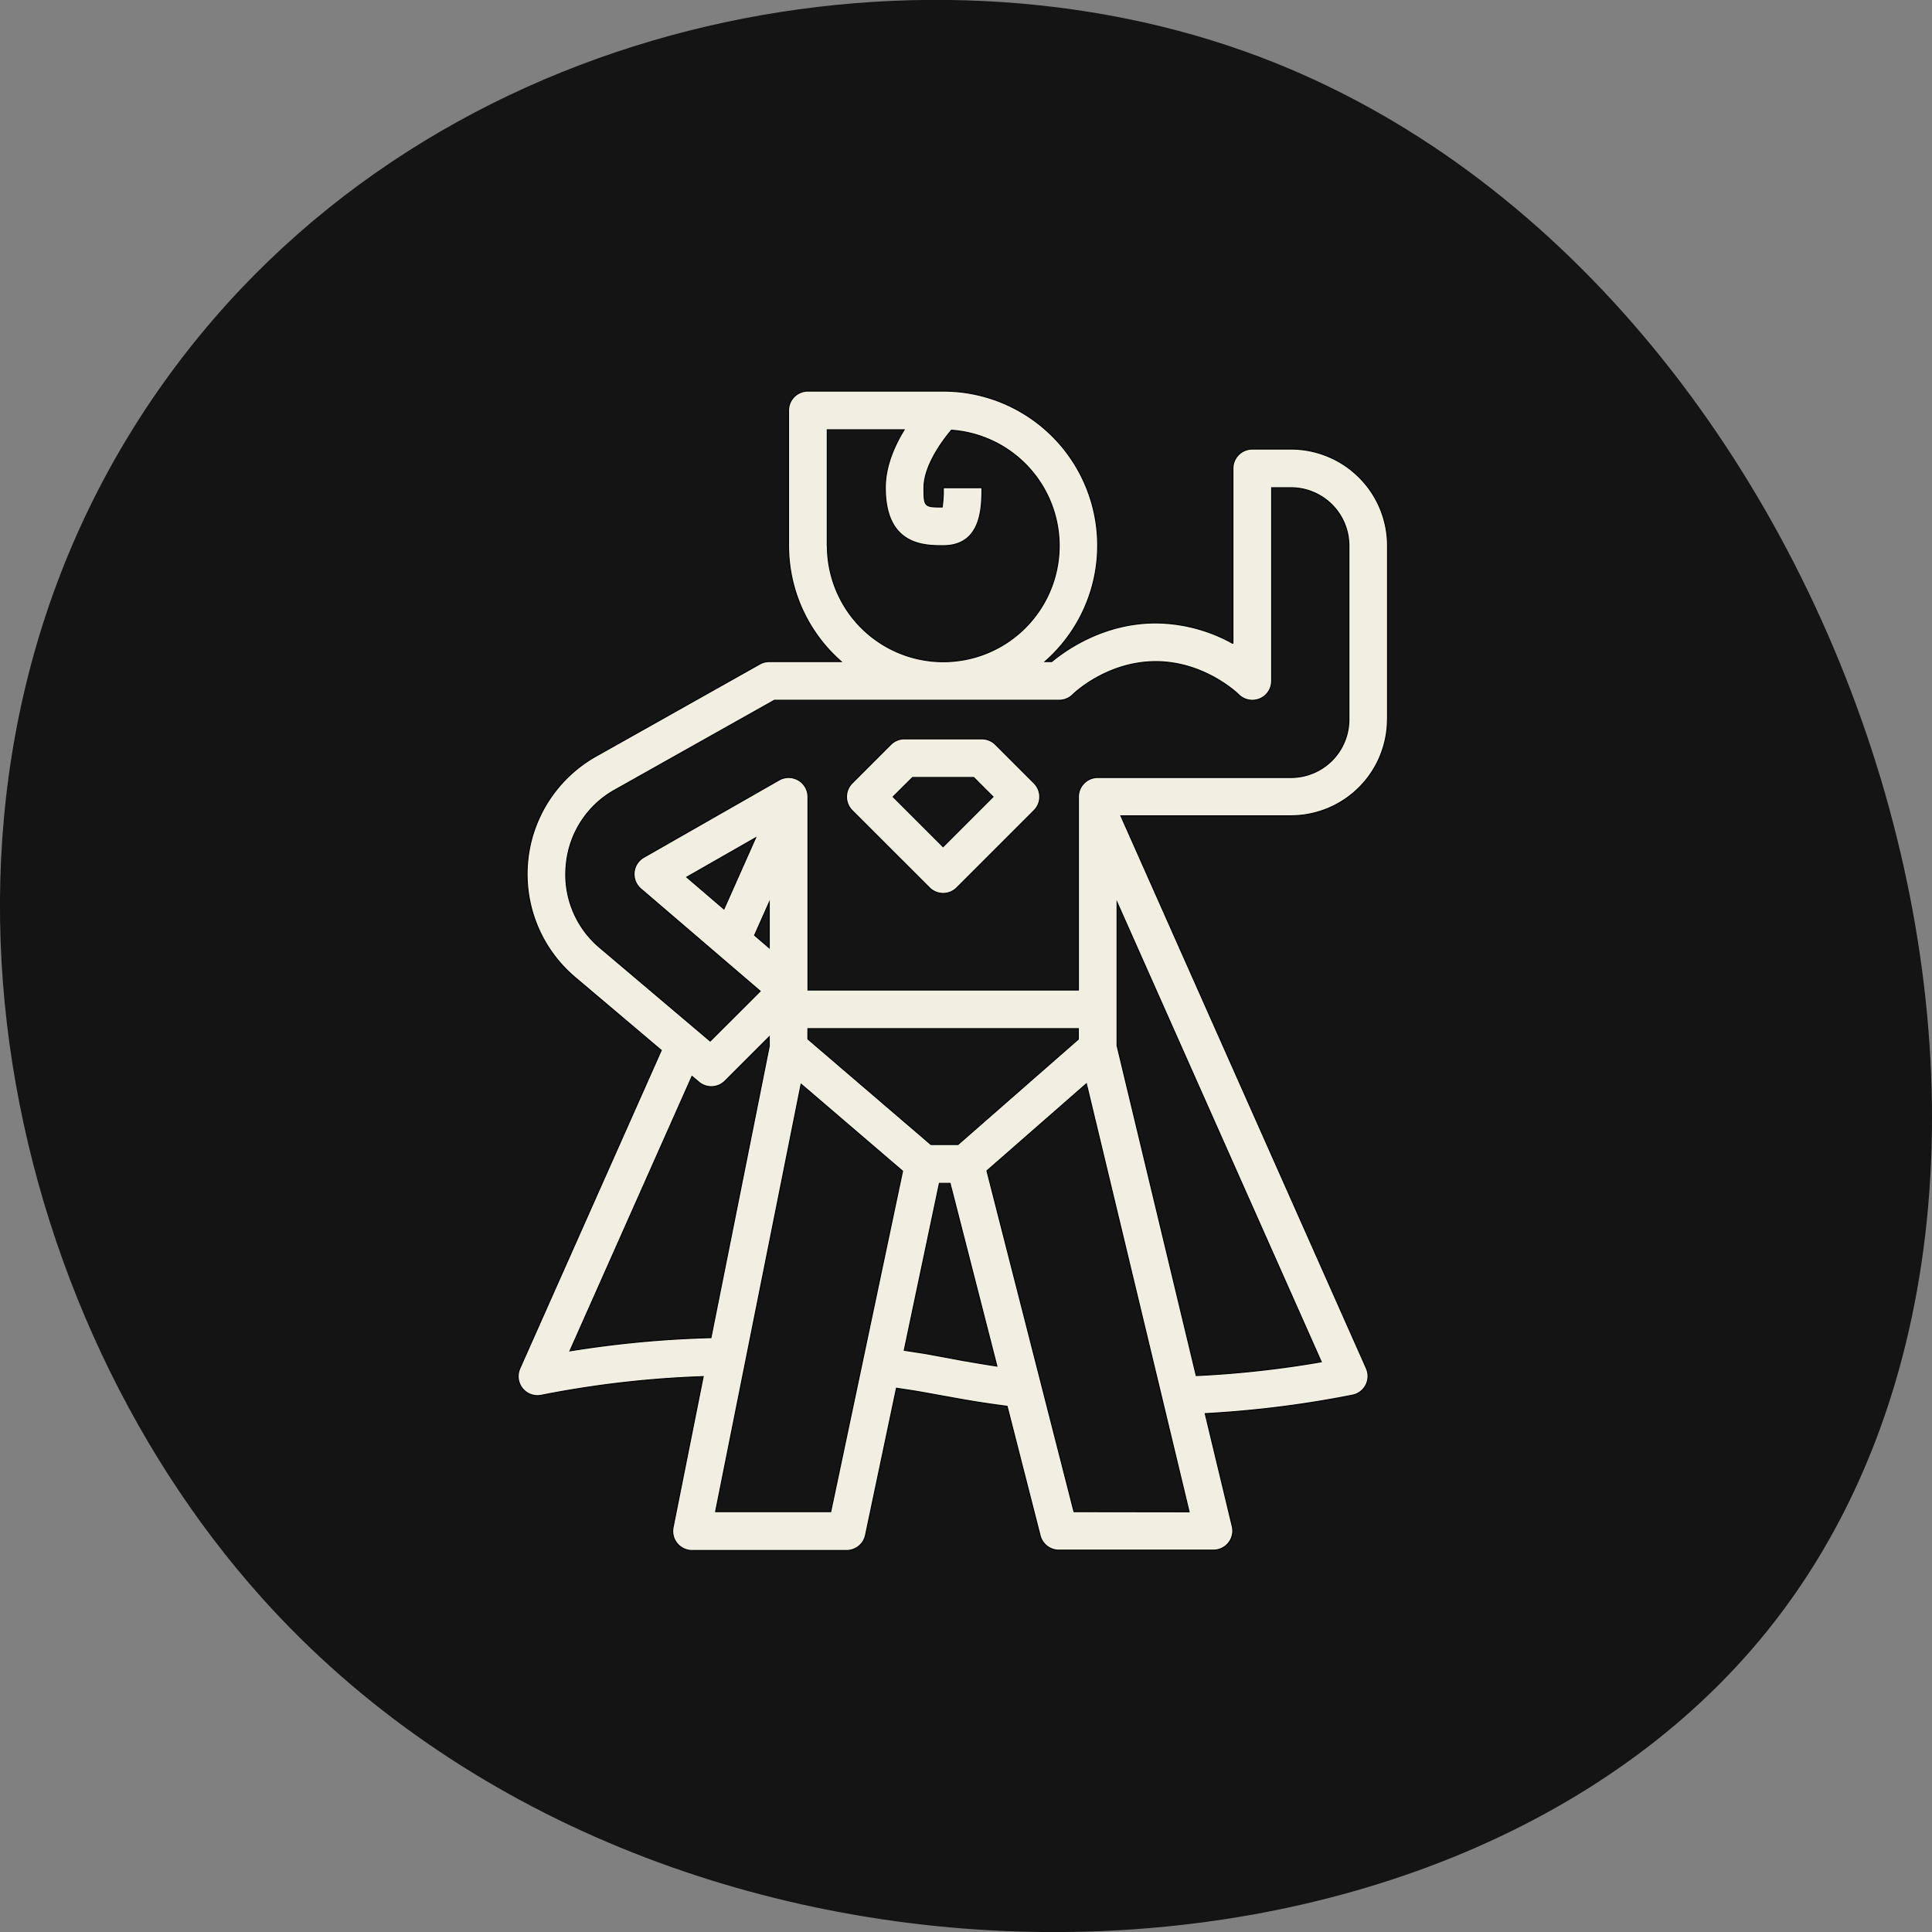
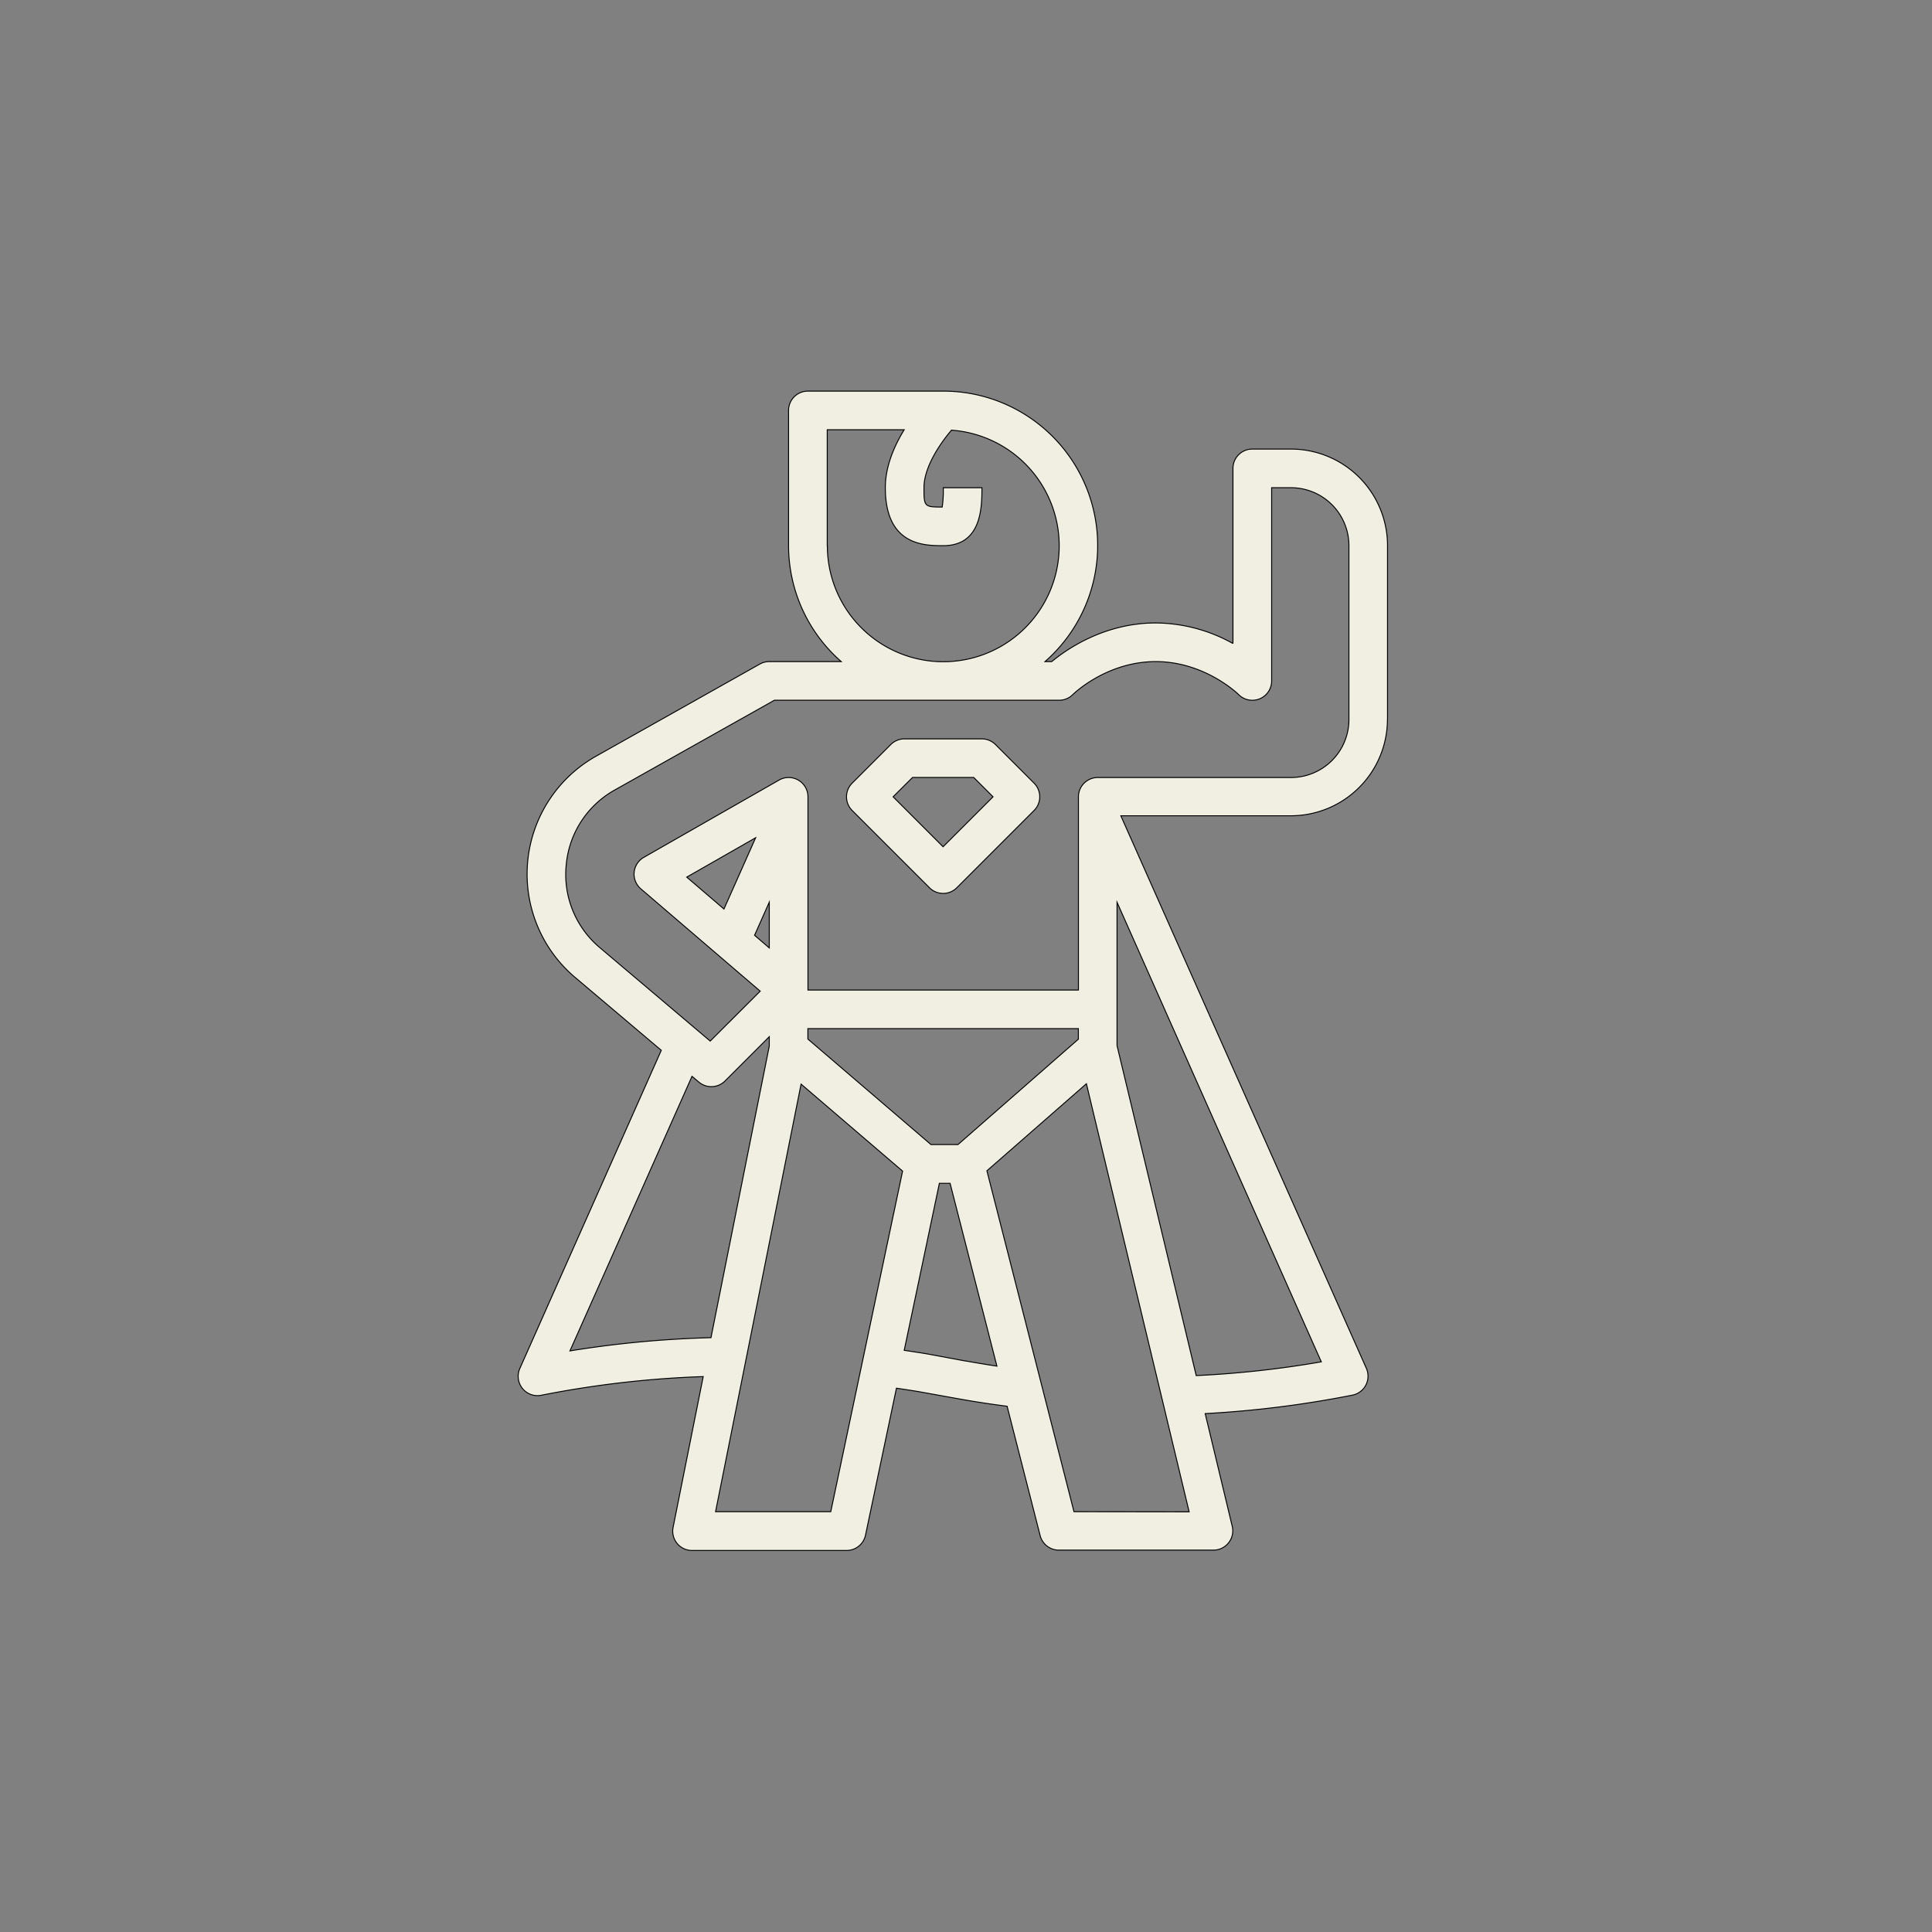
<svg xmlns="http://www.w3.org/2000/svg" id="Слой_1" data-name="Слой 1" viewBox="0 0 500 500">
  <rect x="0" y="0" width="500" height="500" fill="#808080" stroke="none" />
  <defs>
    <style>.cls-1{fill:#141414;}.cls-2{fill:#f0efe2;stroke:#000;stroke-miterlimit:10;stroke-width:0.25px;}</style>
  </defs>
  <title>Slon Icons</title>
-   <path class="cls-1" d="M67.65,413.4c-70-78.12-97.15-213.33-25.49-314.1,66.52-93.54,190.18-118,280-86C478.56,69,553.13,302.92,457.47,421.94,373.91,525.9,171.14,529,67.65,413.4Z" />
  <path class="cls-2" d="M359.09,186.22v-45a25,25,0,0,0-25-25h-10a5,5,0,0,0-5,5v45.32a41.5,41.5,0,0,0-20-5.32c-13.37,0-23.16,6.9-26.9,10h-1.74a39.95,39.95,0,0,0-26.37-70h-35a5,5,0,0,0-5,5v35a39.88,39.88,0,0,0,13.63,30H199.09a4.94,4.94,0,0,0-2.45.64L154.26,195.7a35,35,0,0,0-5.45,57.23l22.33,18.89-36.62,82.37a5,5,0,0,0,4.57,7,5.1,5.1,0,0,0,1-.1,260.83,260.83,0,0,1,41.9-4.83l-7.79,39a5,5,0,0,0,4.9,6h40a5,5,0,0,0,4.9-4l8-38c2.12.33,4.25.63,6.34,1L248,362c4.47.81,8.61,1.42,12.64,1.94l8.55,33.47a5,5,0,0,0,4.85,3.76h40a5,5,0,0,0,4.86-6.17l-7-29.16a271.43,271.43,0,0,0,38.11-4.78,5,5,0,0,0,3.6-6.94l-63.54-143h44a25,25,0,0,0,25-25Zm-145-45v-30H234c-2.55,4.17-4.88,9.44-4.88,15,0,15,10.13,15,15,15,10,0,10-10.13,10-15h-10a28.43,28.43,0,0,1-.28,5c-4.63,0-4.72-.1-4.72-5,0-5.41,4.32-11.61,7.12-14.89a30,30,0,1,1-32.12,29.89Zm-67.55,82.6a24.68,24.68,0,0,1,12.63-19.41l41.24-23.19h73.69a5,5,0,0,0,3.54-1.46c.08-.09,8.68-8.54,21.46-8.54s21.39,8.47,21.46,8.54a5,5,0,0,0,8.54-3.54v-50h5a15,15,0,0,1,15,15v45a15,15,0,0,1-15,15h-50a5,5,0,0,0-5,5v50h-70v-50a5,5,0,0,0-7.48-4.34l-35,20a5,5,0,0,0-.78,8.14l30.9,26.49L183.8,269.43l-28.53-24.15a24.71,24.71,0,0,1-8.73-21.47Zm101.39,72.39h-7l-31.85-27.3v-2.7h70v2.73ZM177.73,227l17.83-10.19-8.2,18.44Zm21.36,6.48v11.84l-3.81-3.27ZM147.5,349.61l31.59-71.06,1.77,1.49a5,5,0,0,0,6.77-.28l11.46-11.46v2.43L184,346.19A271.7,271.7,0,0,0,147.5,349.61ZM215,391.22H185.19l22.13-110.65,26.27,22.51Zm34.82-39-9.75-1.81c-2-.35-4-.63-6.06-.95l9.1-43.22h2.77L258,353.55C255.39,353.16,252.68,352.71,249.85,352.2Zm28.12,39L255.41,303l25.75-22.53,26.59,110.79ZM309.58,356l-20.49-85.39v-37.1l52.86,118.93A259.82,259.82,0,0,1,309.58,356Z" />
  <path class="cls-2" d="M240.55,229.75a5,5,0,0,0,7.07,0l20-20a5,5,0,0,0,0-7.07l-10-10a5,5,0,0,0-3.54-1.46h-20a5,5,0,0,0-3.54,1.46l-10,10a5,5,0,0,0,0,7.07Zm-4.39-28.54H252l5,5-12.93,12.93-12.93-12.93Z" />
</svg>